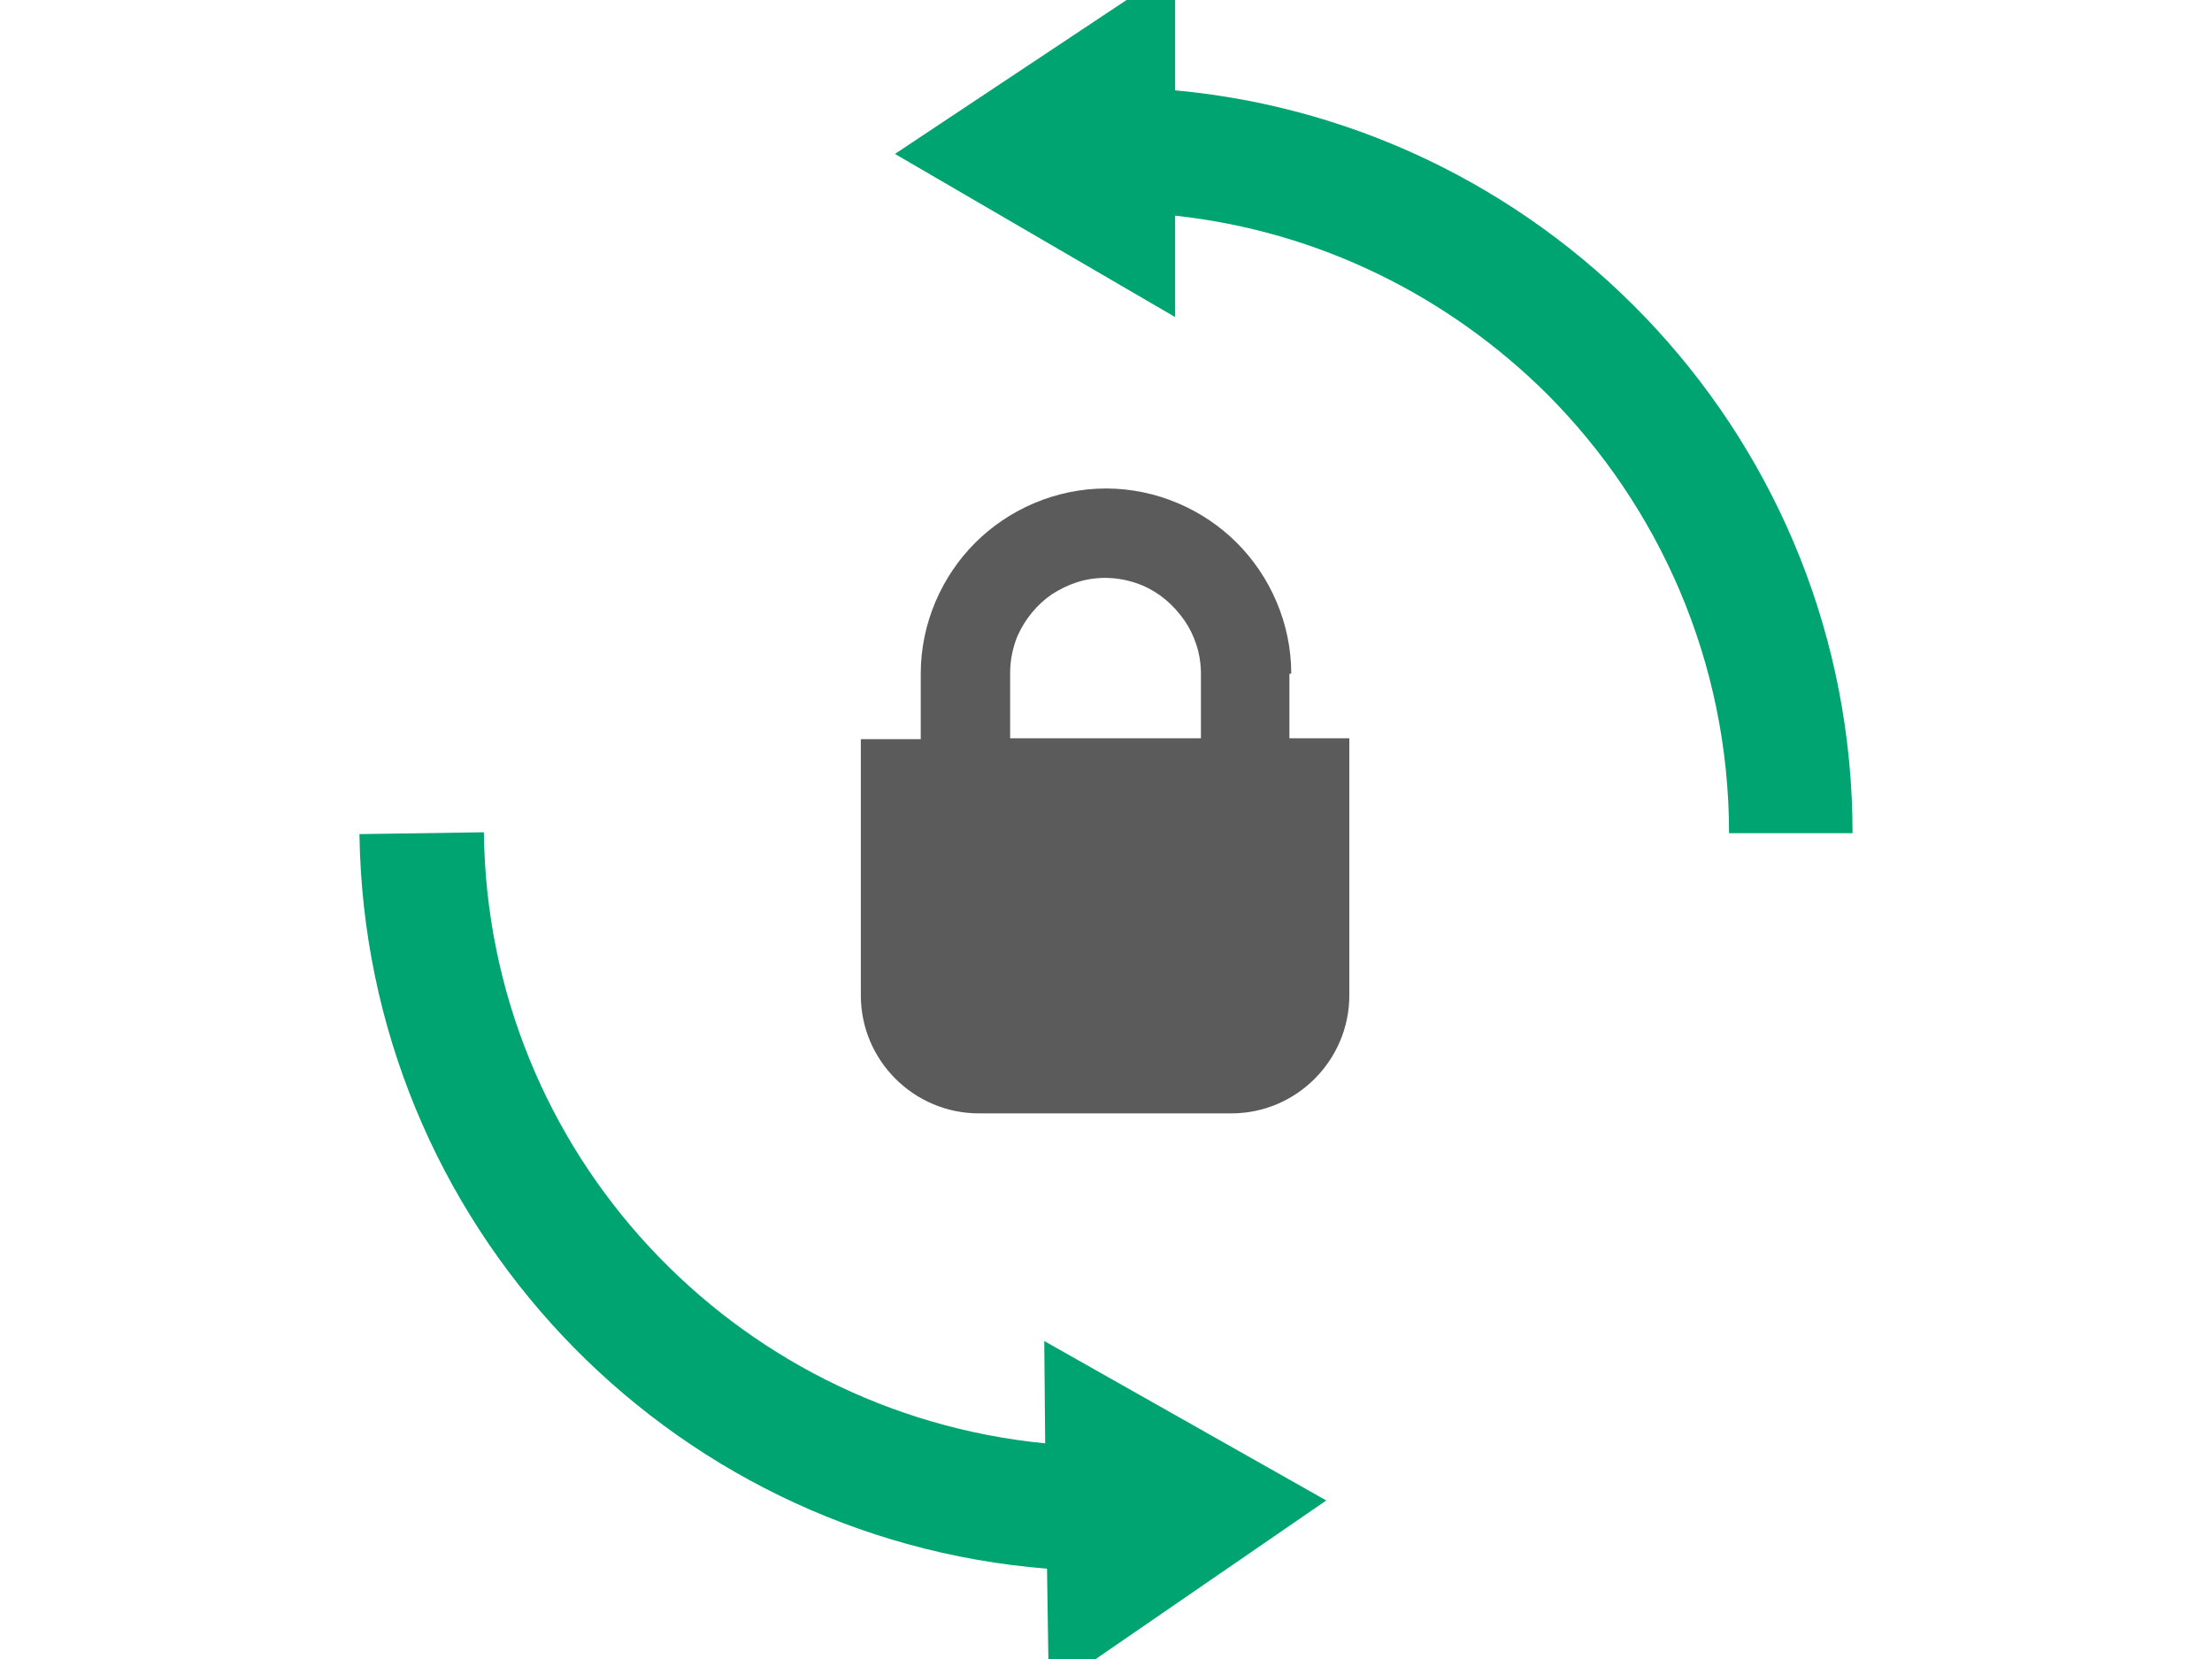
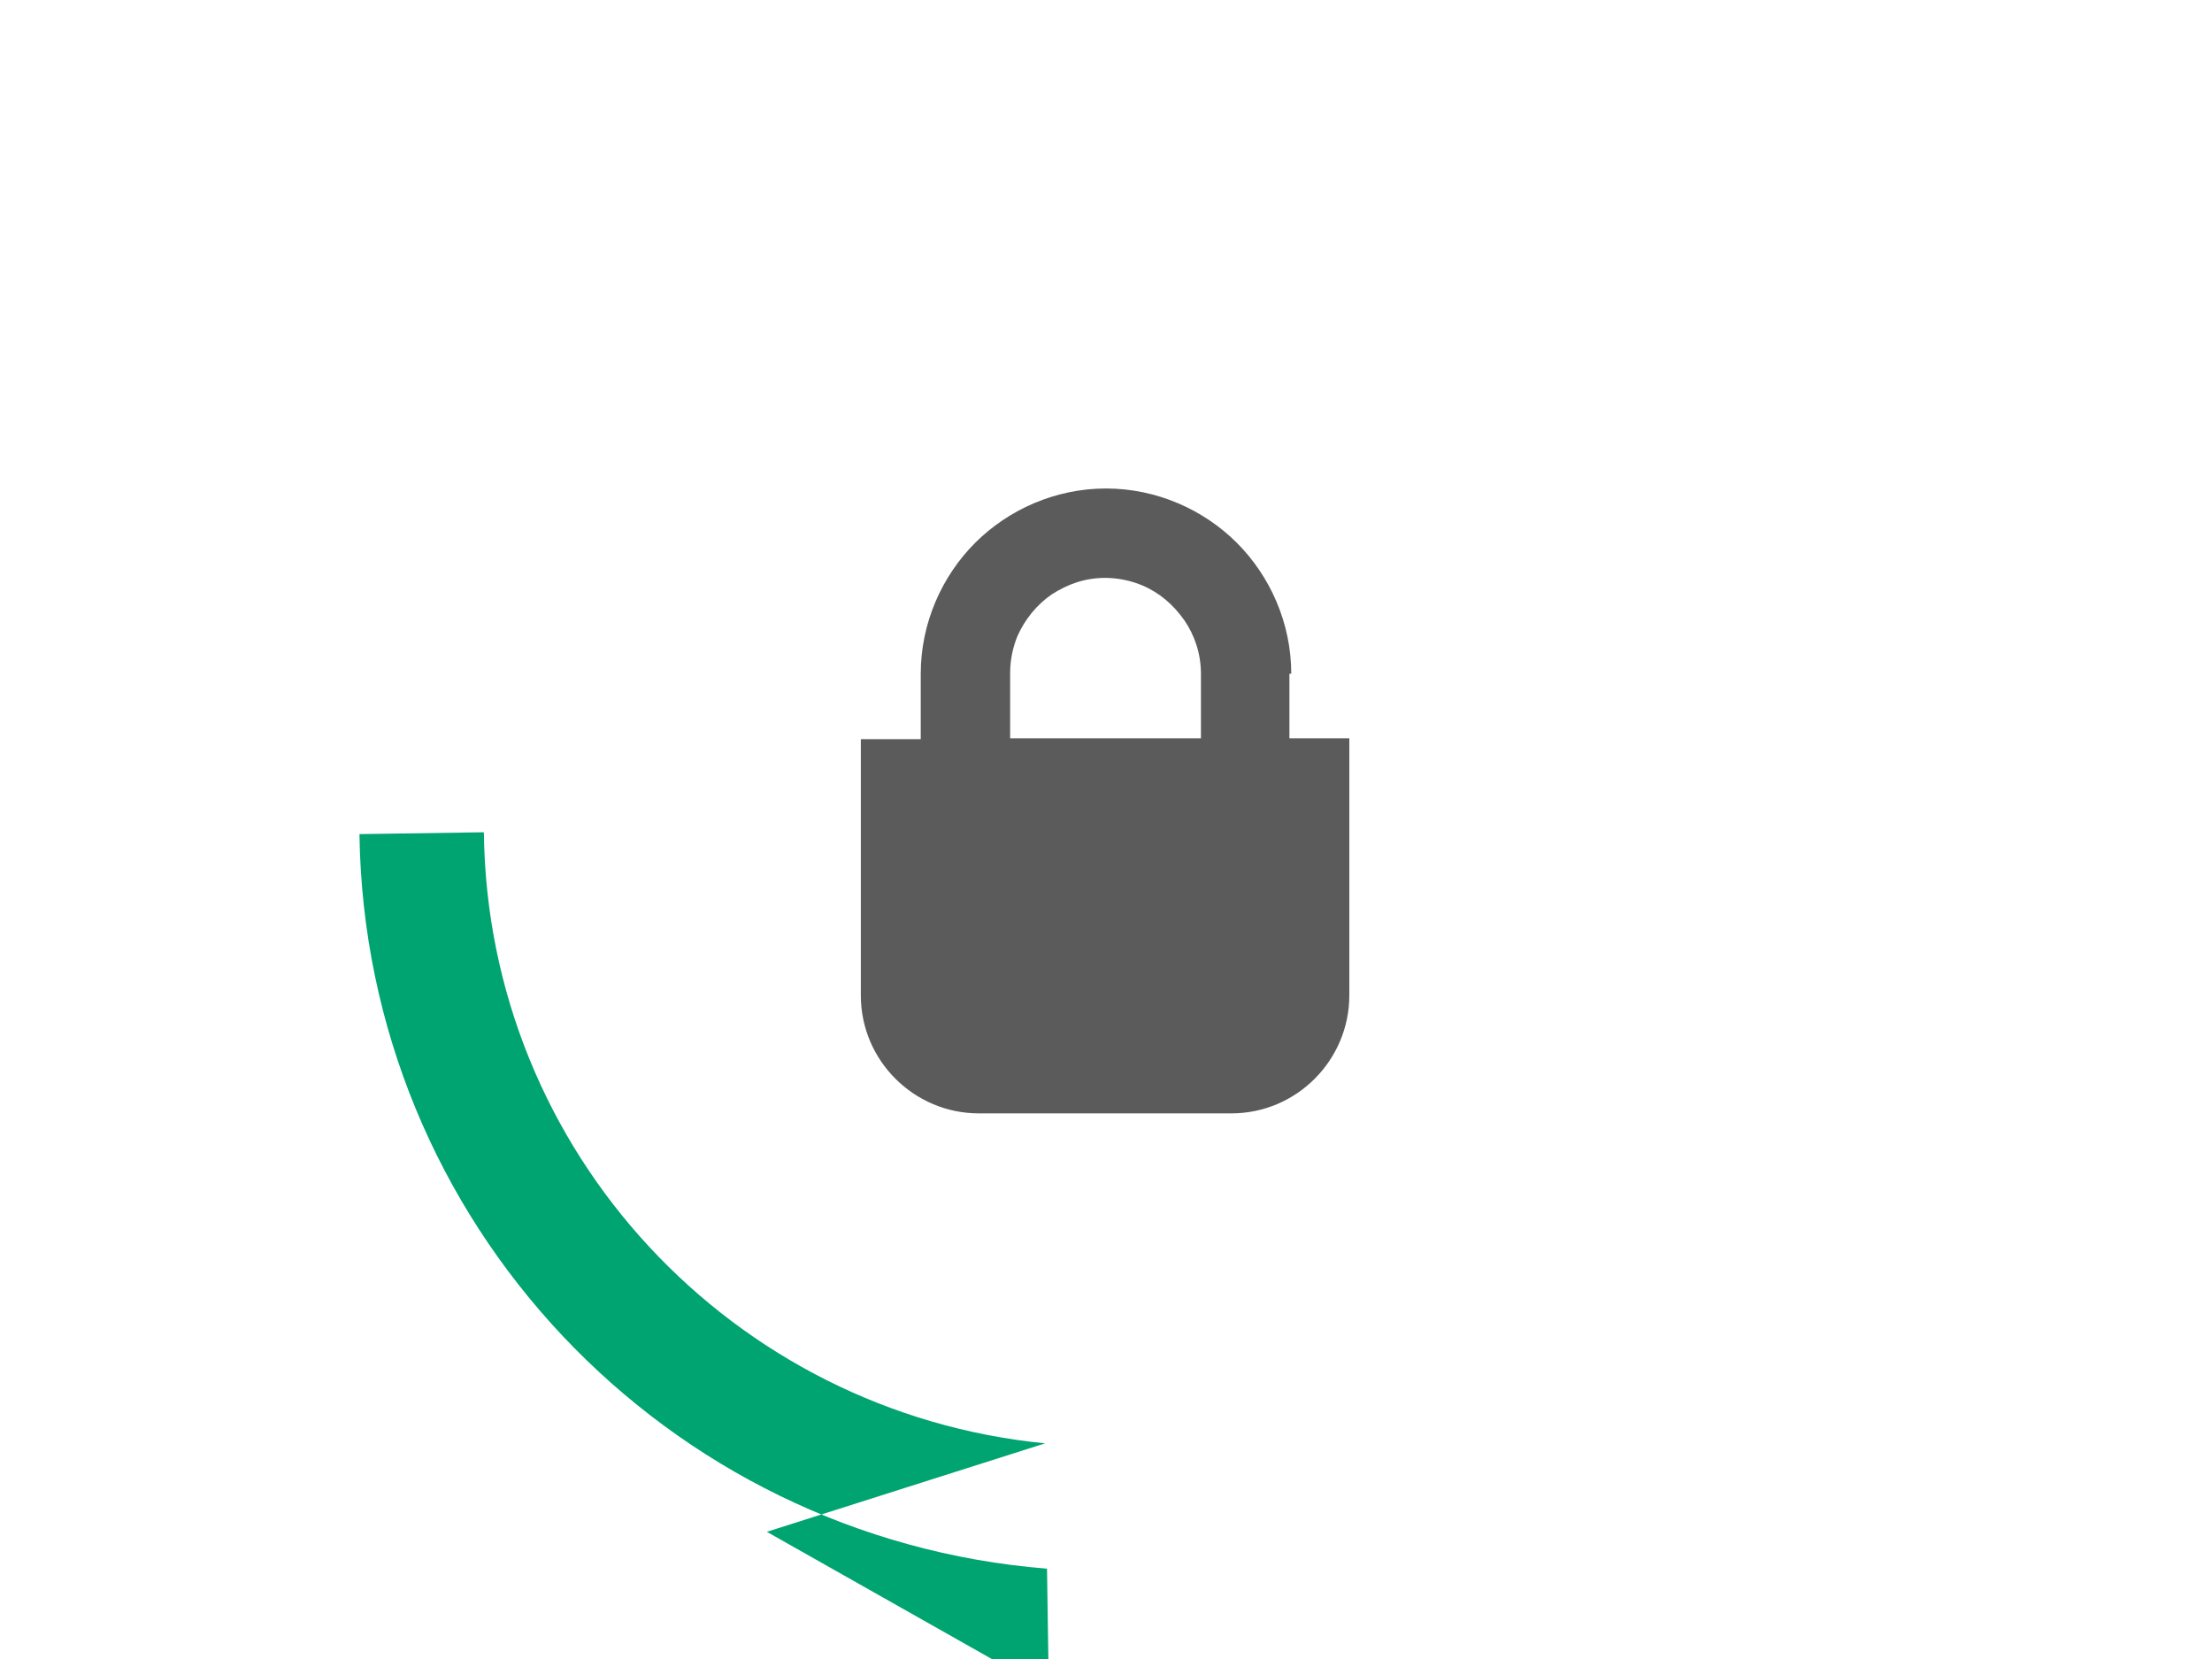
<svg xmlns="http://www.w3.org/2000/svg" version="1.1" id="use-case_x5F_list_x5F_icon4" x="0px" y="0px" viewBox="0 0 240 180" style="enable-background:new 0 0 240 180;" xml:space="preserve">
  <style type="text/css">
	.st0{fill:#5B5B5B;}
	.st1{fill:#00A470;}
</style>
  <g>
    <path class="st0" d="M140.1,73.1c0-5.5-2.3-10.6-5.9-14.2c-3.6-3.6-8.7-5.9-14.2-5.9c-5.5,0-10.6,2.3-14.2,5.9   c-3.6,3.6-5.9,8.7-5.9,14.2v7.1h-6.5V108c0,7.1,5.8,12.8,12.8,12.8h27.4c7.1,0,12.8-5.8,12.8-12.8V80.1h-6.5V73.1z M130.3,80.1   h-20.7v-7.1c0-1.4,0.3-2.8,0.8-4c0.8-1.8,2.1-3.4,3.7-4.5c1.7-1.1,3.6-1.8,5.8-1.8c1.4,0,2.8,0.3,4,0.8c1.9,0.8,3.4,2.1,4.6,3.8   c1.1,1.6,1.8,3.6,1.8,5.8L130.3,80.1L130.3,80.1z" />
-     <path class="st1" d="M127.5,9.8V-3.5L97.1,16.7l30.4,17.7V23.4c15.7,1.7,29.7,8.8,40.3,19.3c12.2,12.2,19.8,29.1,19.8,47.7H201   C201,48.2,168.7,13.6,127.5,9.8z" />
-     <path class="st1" d="M113.4,156.6c-33.8-3.3-60.5-31.5-60.9-66.3L39,90.5c0.6,42.2,33.3,76.4,74.6,79.7l0.2,13.3l30.1-20.7   l-30.6-17.3L113.4,156.6z" />
+     <path class="st1" d="M113.4,156.6c-33.8-3.3-60.5-31.5-60.9-66.3L39,90.5c0.6,42.2,33.3,76.4,74.6,79.7l0.2,13.3l-30.6-17.3L113.4,156.6z" />
  </g>
</svg>